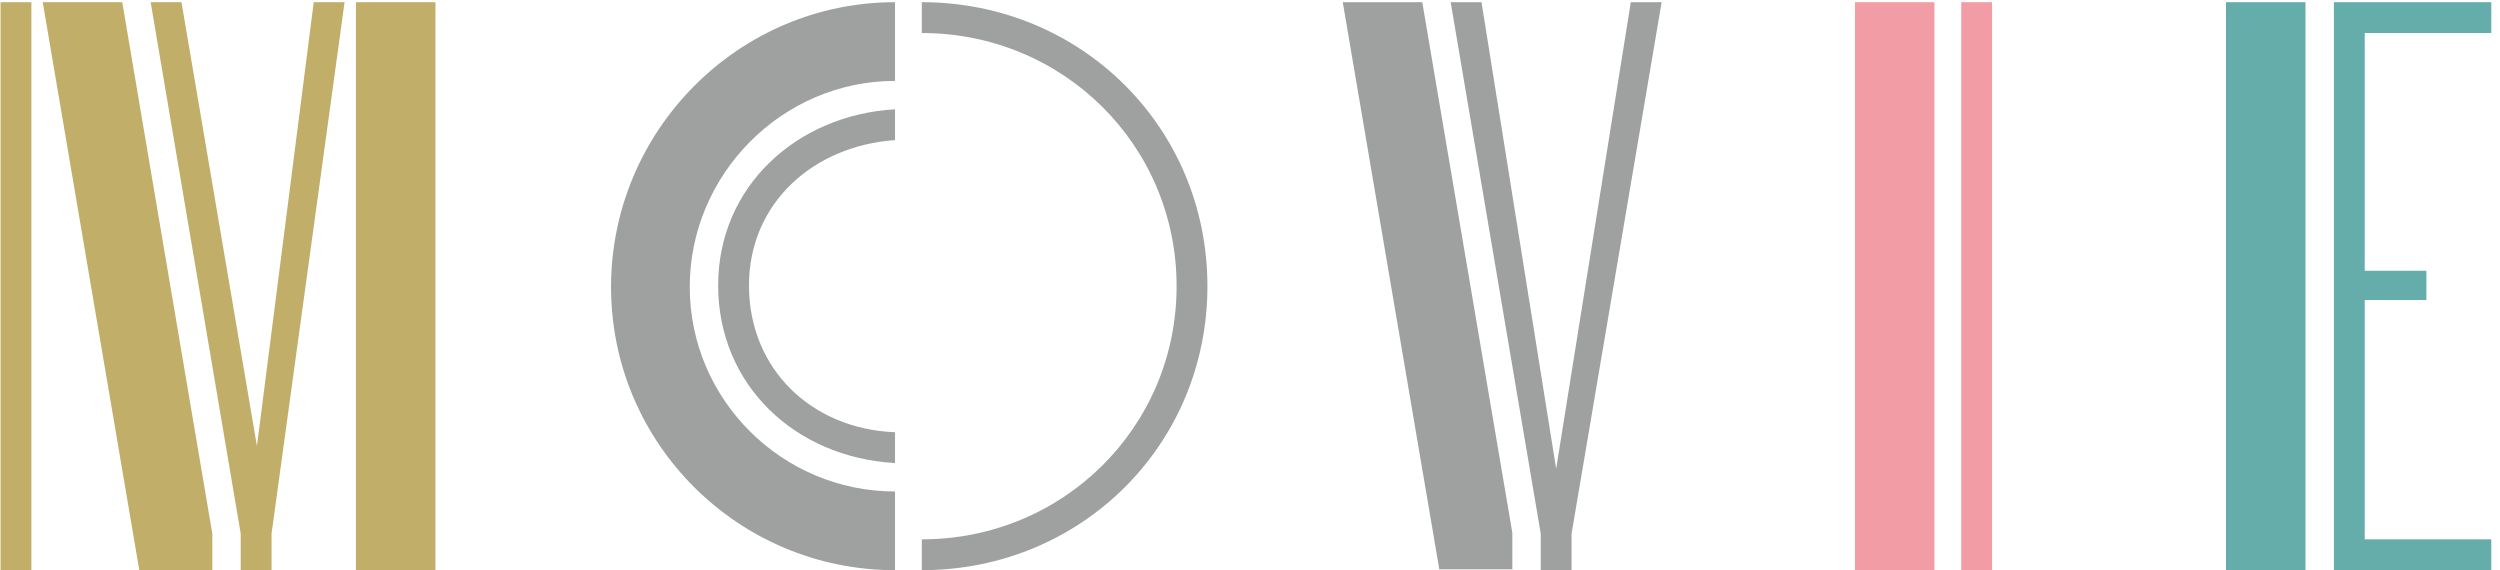
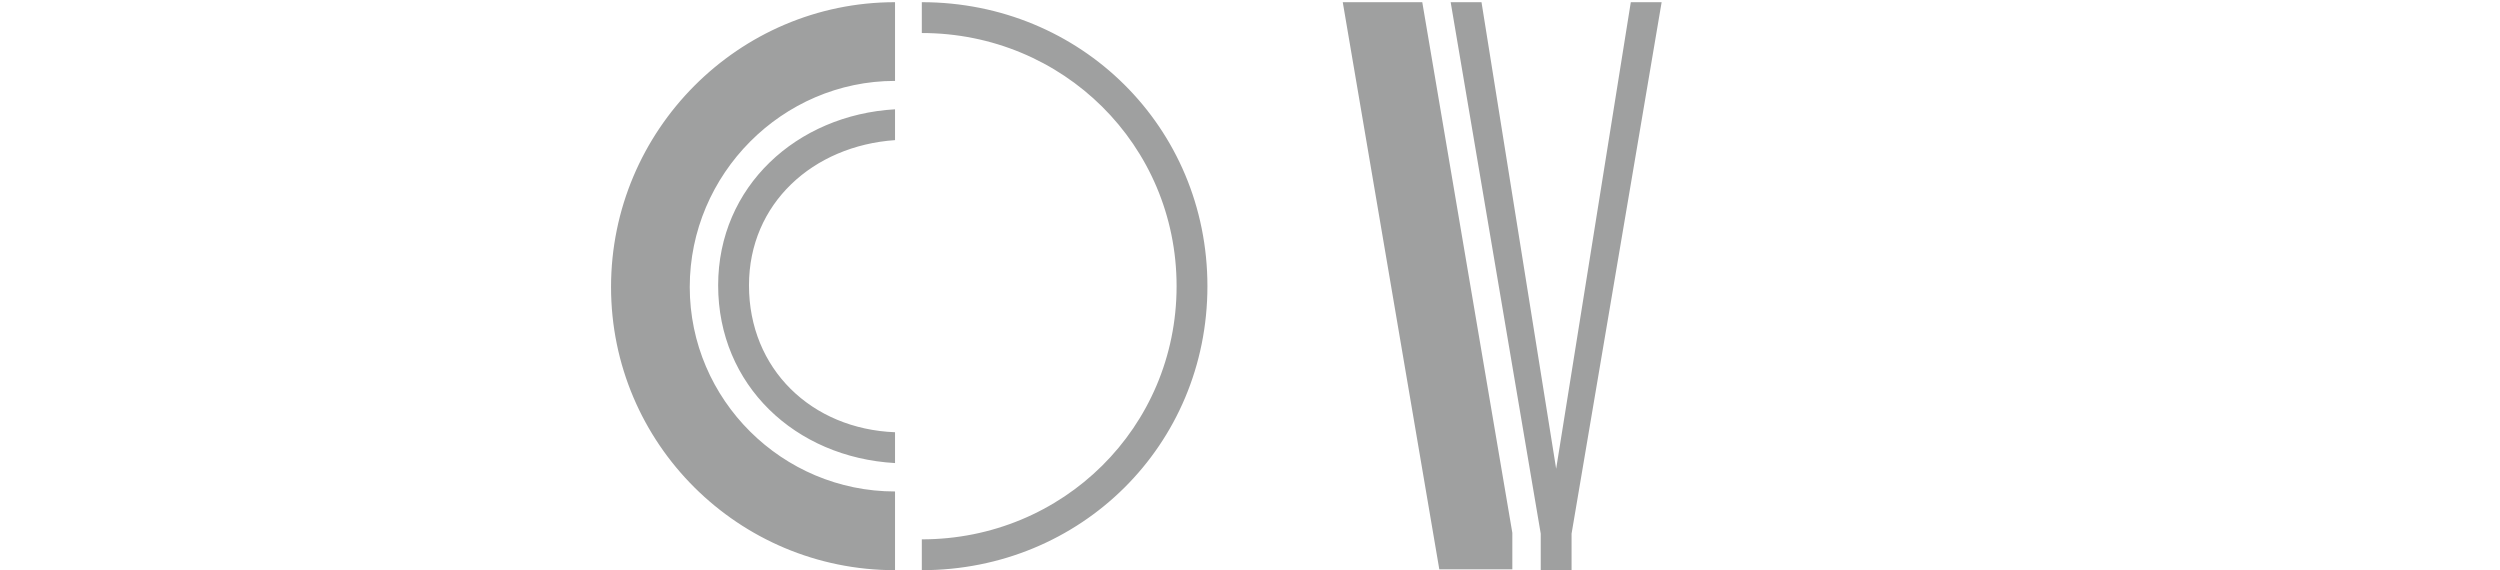
<svg xmlns="http://www.w3.org/2000/svg" width="228" height="52" viewBox="0 0 228 52" fill="none">
-   <path d="M2.861 52V0.2H0.049V52H2.861ZM11.149 0.2H3.897L12.703 52H19.363V48.67L11.149 0.2ZM16.551 0.2H13.739L21.953 48.67V52H24.765V48.67L31.425 0.2H28.613L23.433 40.678L16.551 0.2ZM32.461 52H39.713V0.2H32.461V52Z" fill="#C0AE69" />
  <path d="M81.627 7.378C71.341 7.378 62.905 15.888 62.905 26.174C62.905 36.46 71.341 44.822 81.627 44.822V52C67.345 52 55.727 40.456 55.727 26.174C55.727 11.892 67.345 0.2 81.627 0.2V7.378ZM84.069 49.188C96.945 49.188 107.305 38.976 107.305 26.1C107.305 13.224 96.945 3.012 84.069 3.012V0.2C98.573 0.2 110.117 11.596 110.117 26.1C110.117 40.604 98.573 52 84.069 52V49.188ZM81.627 9.968C72.673 10.486 65.495 16.998 65.495 26.026C65.495 35.128 72.525 41.714 81.627 42.232V39.42C74.005 39.124 68.307 33.648 68.307 26.026C68.307 18.552 74.153 13.298 81.627 12.78V9.968ZM122.459 0.2L131.265 51.926H137.925V48.596L129.711 0.2H122.459ZM141.921 42.75L135.113 0.2H132.301L140.515 48.67V52H143.327V48.67L151.541 0.2H148.729L141.921 42.75Z" fill="#9FA0A0" />
-   <path d="M176.424 0.2V52H169.172V0.2H176.424ZM178.866 52H181.678V0.2H178.866V52Z" fill="#F29CA6" />
-   <path d="M210.26 52V0.2H203.008V52H210.26ZM227.206 0.2H212.85V52H227.206V49.188H215.662V27.358H221.286V24.694H215.662V3.012H227.206V0.2Z" fill="#64ADAA" />
</svg>